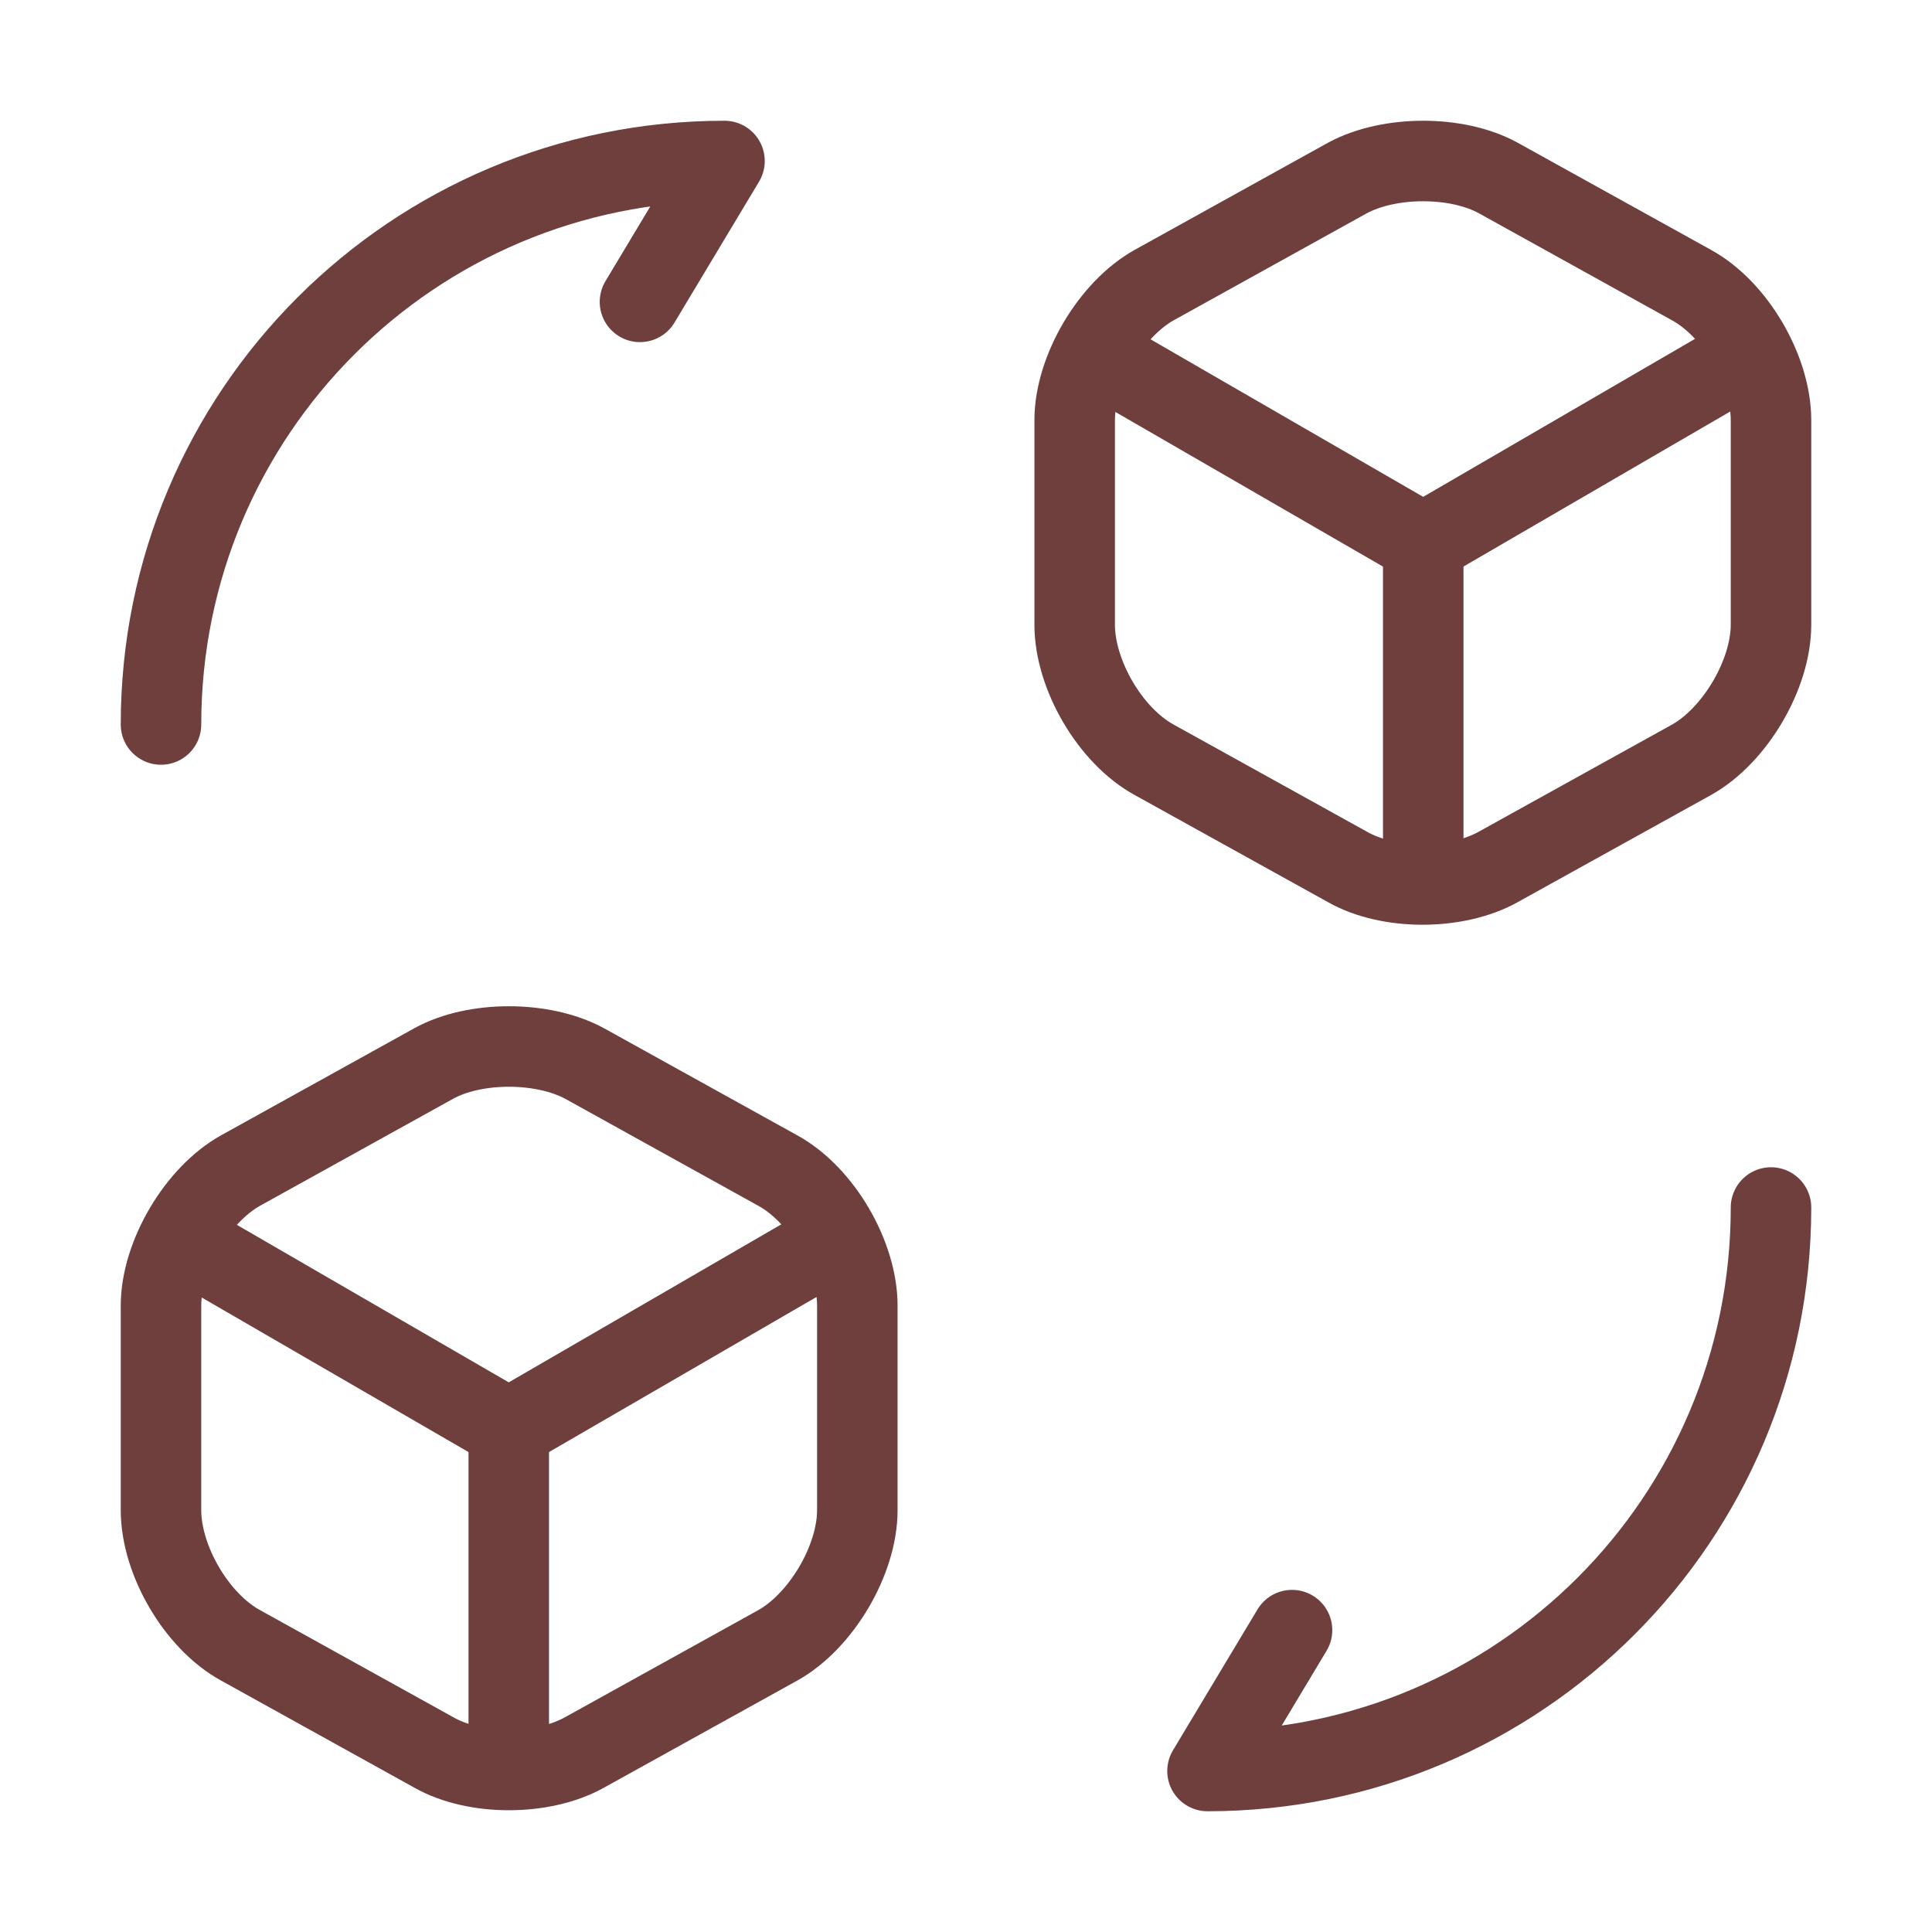
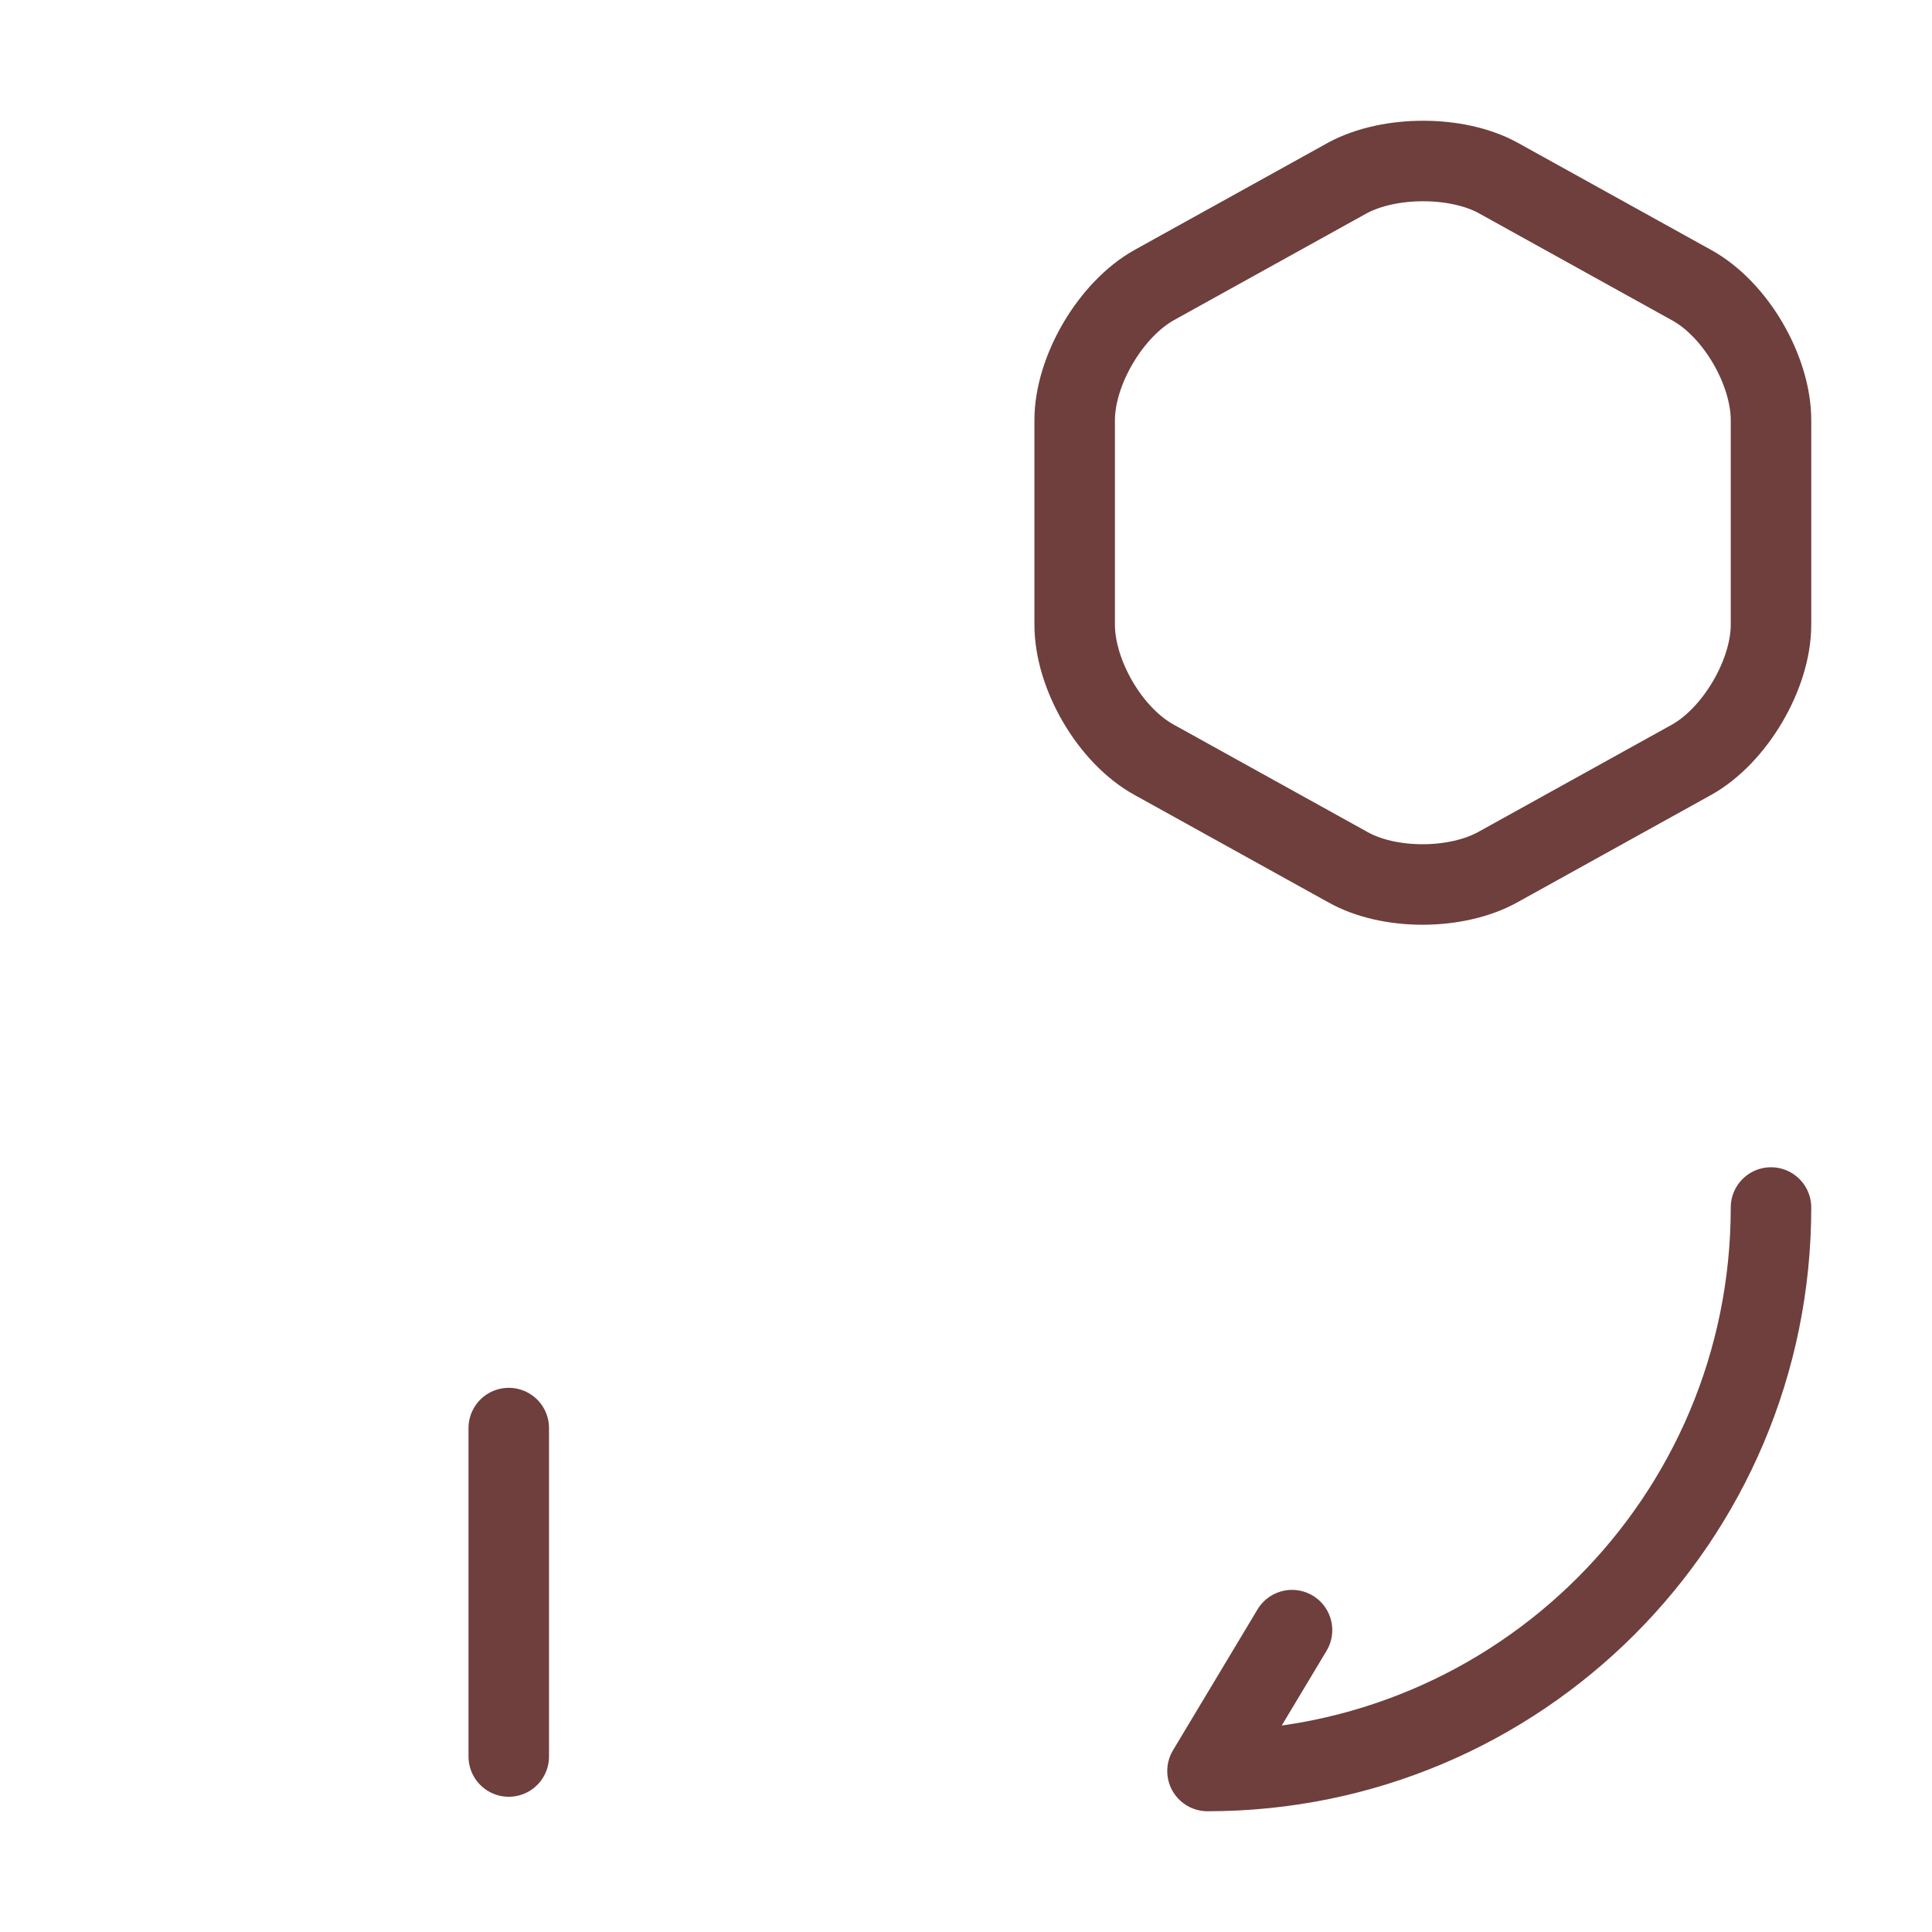
<svg xmlns="http://www.w3.org/2000/svg" width="60" height="60" viewBox="0 0 60 60" fill="none">
  <path d="M55 37.5C55 47.175 47.175 55 37.5 55L40.125 50.625" stroke="#6E3F3C" stroke-width="2.5" stroke-linecap="round" stroke-linejoin="round" />
-   <path d="M5 22.5C5 12.825 12.825 5 22.5 5L19.875 9.375" stroke="#6E3F3C" stroke-width="2.5" stroke-linecap="round" stroke-linejoin="round" />
-   <path d="M34.25 11.125L44.2 16.875L54.05 11.15" stroke="#6E3F3C" stroke-width="2.5" stroke-linecap="round" stroke-linejoin="round" />
-   <path d="M44.2 27.05V16.85" stroke="#6E3F3C" stroke-width="2.5" stroke-linecap="round" stroke-linejoin="round" />
  <path d="M41.85 5.525L35.85 8.85C34.5 9.6 33.375 11.5 33.375 13.05V19.4C33.375 20.95 34.475 22.85 35.85 23.6L41.85 26.925C43.125 27.65 45.225 27.65 46.525 26.925L52.525 23.6C53.875 22.85 55 20.95 55 19.4V13.05C55 11.5 53.9 9.6 52.525 8.85L46.525 5.525C45.25 4.825 43.15 4.825 41.85 5.525Z" stroke="#6E3F3C" stroke-width="2.5" stroke-linecap="round" stroke-linejoin="round" />
-   <path d="M5.875 38.625L15.8 44.375L25.675 38.65" stroke="#6E3F3C" stroke-width="2.5" stroke-linecap="round" stroke-linejoin="round" />
  <path d="M15.8 54.55V44.35" stroke="#6E3F3C" stroke-width="2.5" stroke-linecap="round" stroke-linejoin="round" />
-   <path d="M13.475 33.025L7.475 36.35C6.125 37.1 5 39 5 40.55V46.9C5 48.45 6.1 50.35 7.475 51.1L13.475 54.425C14.75 55.15 16.85 55.15 18.15 54.425L24.15 51.1C25.5 50.35 26.625 48.45 26.625 46.9V40.55C26.625 39 25.525 37.1 24.15 36.35L18.15 33.025C16.85 32.325 14.75 32.325 13.475 33.025Z" stroke="#6E3F3C" stroke-width="2.5" stroke-linecap="round" stroke-linejoin="round" />
</svg>